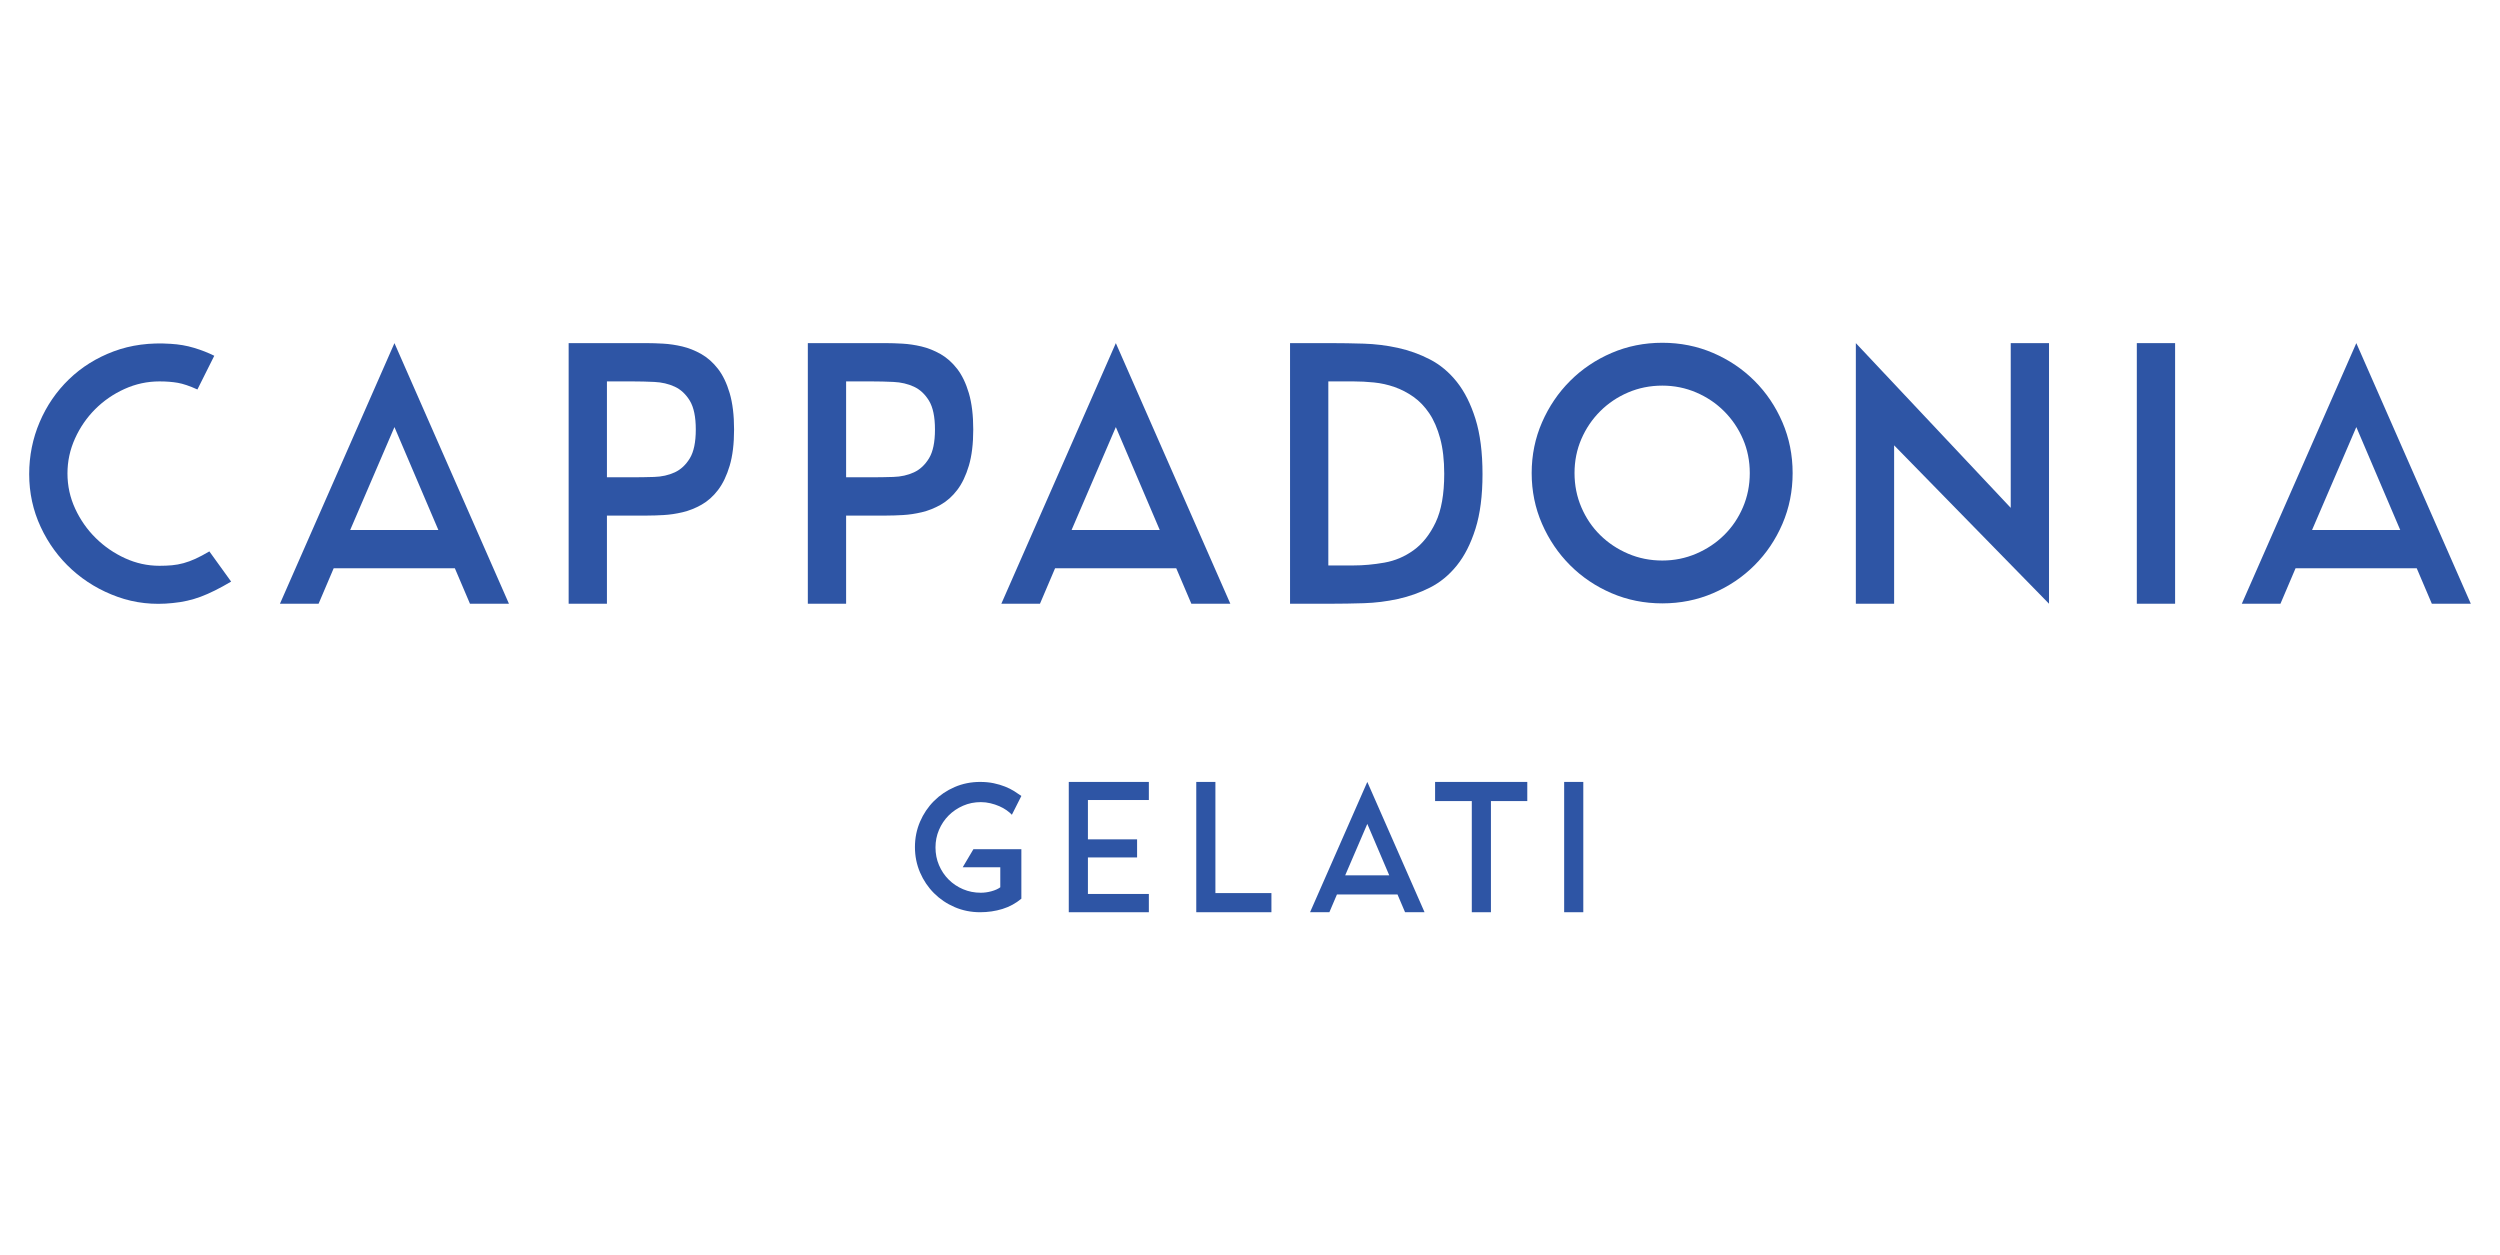
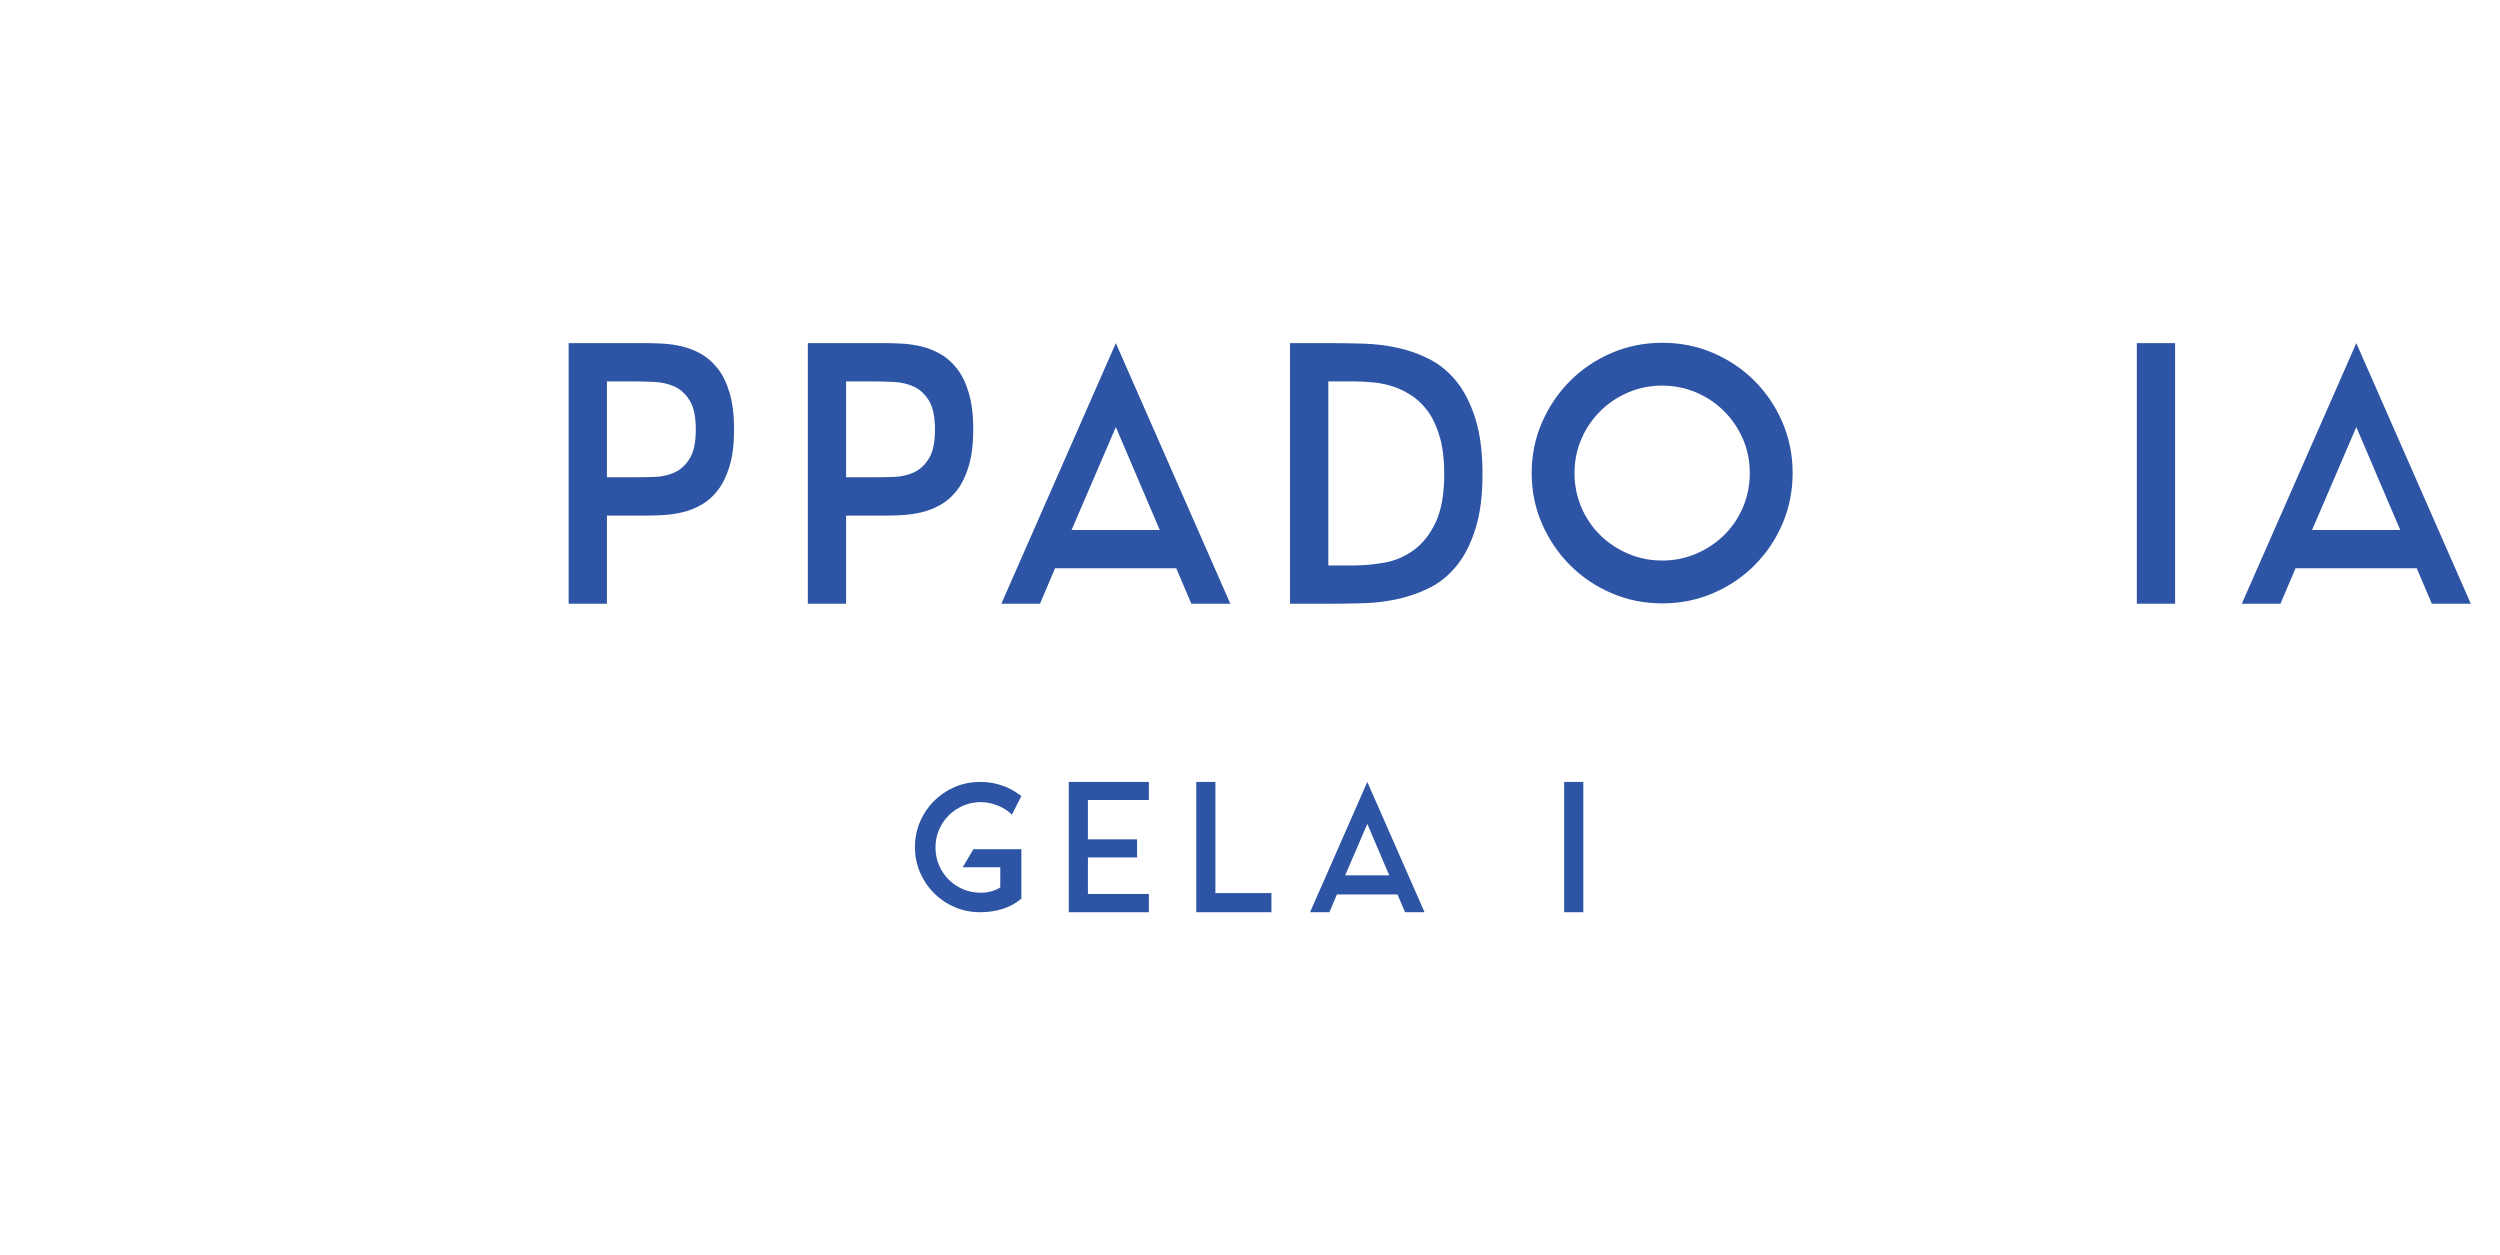
<svg xmlns="http://www.w3.org/2000/svg" width="2500px" height="1255px" viewBox="0 0 5020 1255" version="1.1">
  <g id="surface1">
-     <path style=" stroke:none;fill-rule:nonzero;fill:rgb(18.039%,33.333%,64.706%);fill-opacity:1;" d="M 464.117 535.332 C 441.078 548.984 420.742 559.082 403.109 565.66 C 385.48 572.254 366.793 576.477 347.047 578.352 C 308.02 582.586 271.109 578.477 236.324 566.012 C 201.527 553.566 170.926 535.332 144.5 511.359 C 118.07 487.375 97.16 458.812 81.734 425.668 C 66.301 392.523 58.605 357.156 58.605 319.531 C 58.605 282.855 65.598 248.07 79.598 215.152 C 93.586 182.258 113.23 153.57 138.484 129.113 C 163.742 104.68 193.652 85.988 228.211 73.051 C 262.77 60.125 300.957 55.062 342.812 57.883 C 359.266 58.828 374.902 61.535 389.711 65.996 C 404.523 70.473 418.035 75.758 430.266 81.863 L 396.41 149.562 C 380.895 142.516 367.727 138.055 356.918 136.164 C 346.102 134.289 333.875 133.344 320.246 133.344 C 295.793 133.344 272.402 138.406 250.074 148.512 C 227.734 158.629 208.113 172.133 191.188 189.059 C 174.258 205.988 160.738 225.617 150.633 247.949 C 140.512 270.285 135.473 293.684 135.473 318.117 C 135.473 343.051 140.637 366.676 150.988 388.996 C 161.328 411.336 175.07 430.961 192.246 447.883 C 209.398 464.809 229.035 478.336 251.133 488.434 C 273.223 498.555 296.27 503.594 320.246 503.594 C 329.164 503.594 337.523 503.246 345.281 502.543 C 353.043 501.832 360.797 500.426 368.559 498.309 C 376.312 496.191 384.297 493.258 392.531 489.492 C 400.758 485.738 410.039 480.801 420.391 474.684 Z M 464.117 535.332 " />
-     <path style=" stroke:none;fill-rule:nonzero;fill:rgb(18.039%,33.333%,64.706%);fill-opacity:1;" d="M 943.68 579.766 L 913.352 508.531 L 670.047 508.531 L 639.719 579.766 L 562.141 579.766 L 792.051 56.477 L 1021.961 579.766 Z M 703.191 431.664 L 880.207 431.664 L 792.051 225.027 Z M 703.191 431.664 " />
    <path style=" stroke:none;fill-rule:nonzero;fill:rgb(18.039%,33.333%,64.706%);fill-opacity:1;" d="M 1299.121 56.477 C 1308.516 56.477 1319.445 56.824 1331.914 57.527 C 1344.363 58.238 1357.066 60.121 1369.996 63.176 C 1382.918 66.23 1395.617 71.281 1408.078 78.336 C 1420.535 85.387 1431.703 95.262 1441.578 107.957 C 1451.453 120.648 1459.312 136.992 1465.203 156.973 C 1471.074 176.965 1474.02 201.297 1474.02 229.961 C 1474.02 258.648 1471.074 282.855 1465.203 302.602 C 1459.312 322.352 1451.566 338.57 1441.926 351.262 C 1432.285 363.957 1421.23 373.832 1408.785 380.887 C 1396.32 387.938 1383.625 393 1370.703 396.047 C 1357.77 399.117 1345.188 400.98 1332.969 401.691 C 1320.734 402.395 1309.699 402.746 1299.824 402.746 L 1218.723 402.746 L 1218.723 579.762 L 1141.848 579.762 L 1141.848 56.477 Z M 1269.5 325.875 C 1283.602 325.875 1298.289 325.648 1313.578 325.172 C 1328.855 324.703 1342.598 321.641 1354.836 316 C 1367.051 310.359 1377.152 300.965 1385.16 287.793 C 1393.145 274.641 1397.145 255.352 1397.145 229.961 C 1397.145 204.574 1393.145 185.305 1385.16 172.133 C 1377.152 158.98 1367.051 149.562 1354.836 143.922 C 1342.598 138.281 1328.969 135.105 1313.926 134.402 C 1298.879 133.699 1284.309 133.344 1270.203 133.344 L 1218.723 133.344 L 1218.723 325.875 Z M 1269.5 325.875 " />
    <path style=" stroke:none;fill-rule:nonzero;fill:rgb(18.039%,33.333%,64.706%);fill-opacity:1;" d="M 1779.387 56.477 C 1788.781 56.477 1799.715 56.824 1812.176 57.527 C 1824.625 58.238 1837.328 60.121 1850.262 63.176 C 1863.188 66.23 1875.879 71.281 1888.344 78.336 C 1900.801 85.387 1911.969 95.262 1921.844 107.957 C 1931.715 120.648 1939.578 136.992 1945.469 156.973 C 1951.34 176.965 1954.285 201.297 1954.285 229.961 C 1954.285 258.648 1951.34 282.855 1945.469 302.602 C 1939.578 322.352 1931.828 338.57 1922.199 351.262 C 1912.551 363.957 1901.496 373.832 1889.051 380.887 C 1876.582 387.938 1863.891 393 1850.969 396.047 C 1838.031 399.117 1825.453 400.98 1813.234 401.691 C 1801 402.395 1789.965 402.746 1780.09 402.746 L 1698.988 402.746 L 1698.988 579.762 L 1622.117 579.762 L 1622.117 56.477 Z M 1749.766 325.875 C 1763.871 325.875 1778.555 325.648 1793.844 325.172 C 1809.121 324.703 1822.863 321.641 1835.102 316 C 1847.316 310.359 1857.418 300.965 1865.426 287.793 C 1873.41 274.641 1877.414 255.352 1877.414 229.961 C 1877.414 204.574 1873.41 185.305 1865.426 172.133 C 1857.418 158.98 1847.316 149.562 1835.102 143.922 C 1822.863 138.281 1809.234 135.105 1794.195 134.402 C 1779.145 133.699 1764.574 133.344 1750.469 133.344 L 1698.988 133.344 L 1698.988 325.875 Z M 1749.766 325.875 " />
    <path style=" stroke:none;fill-rule:nonzero;fill:rgb(18.039%,33.333%,64.706%);fill-opacity:1;" d="M 2392.23 579.766 L 2361.906 508.531 L 2118.598 508.531 L 2088.273 579.766 L 2010.695 579.766 L 2240.605 56.477 L 2470.516 579.766 Z M 2151.746 431.664 L 2328.762 431.664 L 2240.605 225.027 Z M 2151.746 431.664 " />
    <path style=" stroke:none;fill-rule:nonzero;fill:rgb(18.039%,33.333%,64.706%);fill-opacity:1;" d="M 2673.621 56.477 C 2693.828 56.477 2715.469 56.828 2738.504 57.531 C 2761.531 58.242 2784.344 61.062 2806.914 65.996 C 2829.48 70.934 2850.992 78.691 2871.441 89.27 C 2891.895 99.848 2909.879 114.906 2925.395 134.406 C 2940.91 153.922 2953.359 178.719 2962.773 208.809 C 2972.172 238.902 2976.875 275.805 2976.875 319.527 C 2976.875 362.789 2972.172 399.348 2962.773 429.195 C 2953.359 459.059 2940.91 483.625 2925.395 502.895 C 2909.879 522.176 2891.895 536.984 2871.441 547.328 C 2850.992 557.672 2829.48 565.309 2806.914 570.242 C 2784.344 575.18 2761.531 578 2738.504 578.707 C 2715.469 579.414 2693.828 579.762 2673.621 579.762 L 2590.402 579.762 L 2590.402 56.477 Z M 2718.055 502.895 C 2737.801 502.895 2758.355 501.02 2779.762 497.254 C 2801.148 493.496 2820.777 485.148 2838.648 472.215 C 2856.508 459.293 2871.195 440.727 2882.73 416.5 C 2894.238 392.293 2900.004 359.727 2900.004 318.824 C 2900.004 291.562 2897.297 267.934 2891.895 247.949 C 2886.48 227.973 2879.199 211.16 2870.031 197.523 C 2860.863 183.898 2850.289 172.84 2838.297 164.375 C 2826.309 155.914 2813.613 149.34 2800.215 144.629 C 2786.812 139.941 2773.062 136.871 2758.957 135.465 C 2744.848 134.051 2731.207 133.348 2718.055 133.348 L 2667.277 133.348 L 2667.277 502.895 Z M 2718.055 502.895 " />
    <path style=" stroke:none;fill-rule:nonzero;fill:rgb(18.039%,33.333%,64.706%);fill-opacity:1;" d="M 3337.957 55.77 C 3374.152 55.77 3408.125 62.59 3439.863 76.219 C 3471.598 89.859 3499.332 108.559 3523.082 132.289 C 3546.82 156.039 3565.5 183.77 3579.148 215.508 C 3592.773 247.238 3599.598 281.219 3599.598 317.414 C 3599.598 353.629 3592.773 387.586 3579.148 419.32 C 3565.5 451.059 3546.82 478.797 3523.082 502.539 C 3499.332 526.289 3471.598 544.977 3439.863 558.605 C 3408.125 572.246 3374.152 579.059 3337.957 579.059 C 3301.746 579.059 3267.785 572.246 3236.047 558.605 C 3204.312 544.977 3176.559 526.289 3152.828 502.539 C 3129.078 478.797 3110.266 451.059 3096.41 419.32 C 3082.535 387.586 3075.605 353.629 3075.605 317.414 C 3075.605 281.219 3082.535 247.238 3096.41 215.508 C 3110.266 183.77 3129.078 156.039 3152.828 132.289 C 3176.559 108.559 3204.312 89.859 3236.047 76.219 C 3267.785 62.59 3301.746 55.77 3337.957 55.77 M 3337.957 493.02 C 3361.93 493.02 3384.613 488.438 3406.008 479.266 C 3427.395 470.098 3446.086 457.652 3462.078 441.887 C 3478.059 426.145 3490.641 407.578 3499.805 386.172 C 3508.977 364.785 3513.559 341.867 3513.559 317.414 C 3513.559 292.969 3508.977 270.164 3499.805 249.008 C 3490.641 227.848 3478.059 209.281 3462.078 193.293 C 3446.086 177.316 3427.395 164.73 3406.008 155.559 C 3384.613 146.391 3361.93 141.809 3337.957 141.809 C 3313.496 141.809 3290.582 146.391 3269.191 155.559 C 3247.797 164.73 3229.105 177.316 3213.129 193.293 C 3197.137 209.281 3184.566 227.848 3175.395 249.008 C 3166.23 270.164 3161.645 292.969 3161.645 317.414 C 3161.645 341.867 3166.23 364.785 3175.395 386.172 C 3184.566 407.578 3197.137 426.145 3213.129 441.887 C 3229.105 457.652 3247.797 470.098 3269.191 479.266 C 3290.582 488.438 3313.496 493.02 3337.957 493.02 " />
-     <path style=" stroke:none;fill-rule:nonzero;fill:rgb(18.039%,33.333%,64.706%);fill-opacity:1;" d="M 4037.547 387.23 L 4037.547 56.473 L 4114.418 56.473 L 4114.418 579.762 L 3803.406 261.695 L 3803.406 579.762 L 3726.535 579.762 L 3726.535 56.473 Z M 4037.547 387.23 " />
    <path style=" stroke:none;fill-rule:nonzero;fill:rgb(18.039%,33.333%,64.706%);fill-opacity:1;" d="M 4290.73 56.473 L 4367.602 56.473 L 4367.602 579.762 L 4290.73 579.762 Z M 4290.73 56.473 " />
    <path style=" stroke:none;fill-rule:nonzero;fill:rgb(18.039%,33.333%,64.706%);fill-opacity:1;" d="M 4883.117 579.766 L 4852.789 508.531 L 4609.48 508.531 L 4579.156 579.766 L 4501.578 579.766 L 4731.488 56.477 L 4961.395 579.766 Z M 4642.629 431.664 L 4819.645 431.664 L 4731.488 225.027 Z M 4642.629 431.664 " />
    <path style=" stroke:none;fill-rule:nonzero;fill:rgb(18.039%,33.333%,64.706%);fill-opacity:1;" d="M 2050.895 1072.637 L 2050.895 1172.082 C 2039.613 1181.488 2026.914 1188.359 2012.812 1192.719 C 1998.707 1197.074 1983.781 1199.23 1968.031 1199.23 C 1949.922 1199.23 1932.949 1195.824 1917.07 1189.012 C 1901.203 1182.199 1887.336 1172.855 1875.461 1160.984 C 1863.598 1149.098 1854.25 1135.23 1847.434 1119.363 C 1840.621 1103.492 1837.203 1086.52 1837.203 1068.414 C 1837.203 1050.312 1840.621 1033.324 1847.434 1017.453 C 1854.25 1001.59 1863.598 987.719 1875.461 975.848 C 1887.336 963.988 1901.203 954.641 1917.07 947.809 C 1932.949 940.992 1949.922 937.59 1968.031 937.59 C 1978.129 937.59 1987.301 938.469 1995.535 940.23 C 2003.758 941.996 2011.277 944.234 2018.102 946.938 C 2024.914 949.637 2031.035 952.699 2036.438 956.09 C 2041.844 959.512 2046.66 962.742 2050.895 965.789 L 2031.855 1003.523 C 2029.031 1000.473 2025.445 997.414 2021.105 994.363 C 2016.75 991.312 2011.867 988.609 2006.461 986.25 C 2001.062 983.898 1995.18 981.965 1988.836 980.43 C 1982.484 978.902 1976.012 978.137 1969.438 978.137 C 1956.742 978.137 1944.871 980.551 1933.824 985.375 C 1922.77 990.199 1913.133 996.707 1904.906 1004.934 C 1896.672 1013.168 1890.215 1022.805 1885.516 1033.859 C 1880.809 1044.906 1878.465 1056.664 1878.465 1069.121 C 1878.465 1081.816 1880.809 1093.688 1885.516 1104.723 C 1890.215 1115.777 1896.672 1125.426 1904.906 1133.652 C 1913.133 1141.883 1922.77 1148.332 1933.824 1153.043 C 1944.871 1157.738 1956.742 1160.094 1969.438 1160.094 C 1976.492 1160.094 1983.656 1159.094 1990.945 1157.094 C 1998.23 1155.094 2004.109 1152.453 2008.578 1149.156 L 2008.578 1108.965 L 1933.121 1108.965 L 1954.633 1072.637 Z M 2050.895 1072.637 " />
    <path style=" stroke:none;fill-rule:nonzero;fill:rgb(18.039%,33.333%,64.706%);fill-opacity:1;" d="M 2306.898 937.594 L 2306.898 973.914 L 2184.535 973.914 L 2184.535 1052.898 L 2283.27 1052.898 L 2283.27 1089.219 L 2184.535 1089.219 L 2184.535 1162.555 L 2306.898 1162.555 L 2306.898 1199.23 L 2146.098 1199.23 L 2146.098 937.594 Z M 2306.898 937.594 " />
    <path style=" stroke:none;fill-rule:nonzero;fill:rgb(18.039%,33.333%,64.706%);fill-opacity:1;" d="M 2402.102 1199.227 L 2402.102 937.594 L 2440.539 937.594 L 2440.539 1160.793 L 2553.023 1160.793 L 2553.023 1199.227 Z M 2402.102 1199.227 " />
    <path style=" stroke:none;fill-rule:nonzero;fill:rgb(18.039%,33.333%,64.706%);fill-opacity:1;" d="M 2821.367 1199.23 L 2806.203 1163.621 L 2684.551 1163.621 L 2669.387 1199.23 L 2630.598 1199.23 L 2745.555 937.59 L 2860.508 1199.23 Z M 2701.125 1125.184 L 2789.629 1125.184 L 2745.555 1021.867 Z M 2701.125 1125.184 " />
-     <path style=" stroke:none;fill-rule:nonzero;fill:rgb(18.039%,33.333%,64.706%);fill-opacity:1;" d="M 2955.363 976.031 L 2881.66 976.031 L 2881.66 937.594 L 3066.789 937.594 L 3066.789 976.031 L 2993.797 976.031 L 2993.797 1199.23 L 2955.363 1199.23 Z M 2955.363 976.031 " />
    <path style=" stroke:none;fill-rule:nonzero;fill:rgb(18.039%,33.333%,64.706%);fill-opacity:1;" d="M 3140.832 937.59 L 3179.27 937.59 L 3179.27 1199.223 L 3140.832 1199.223 Z M 3140.832 937.59 " />
  </g>
</svg>